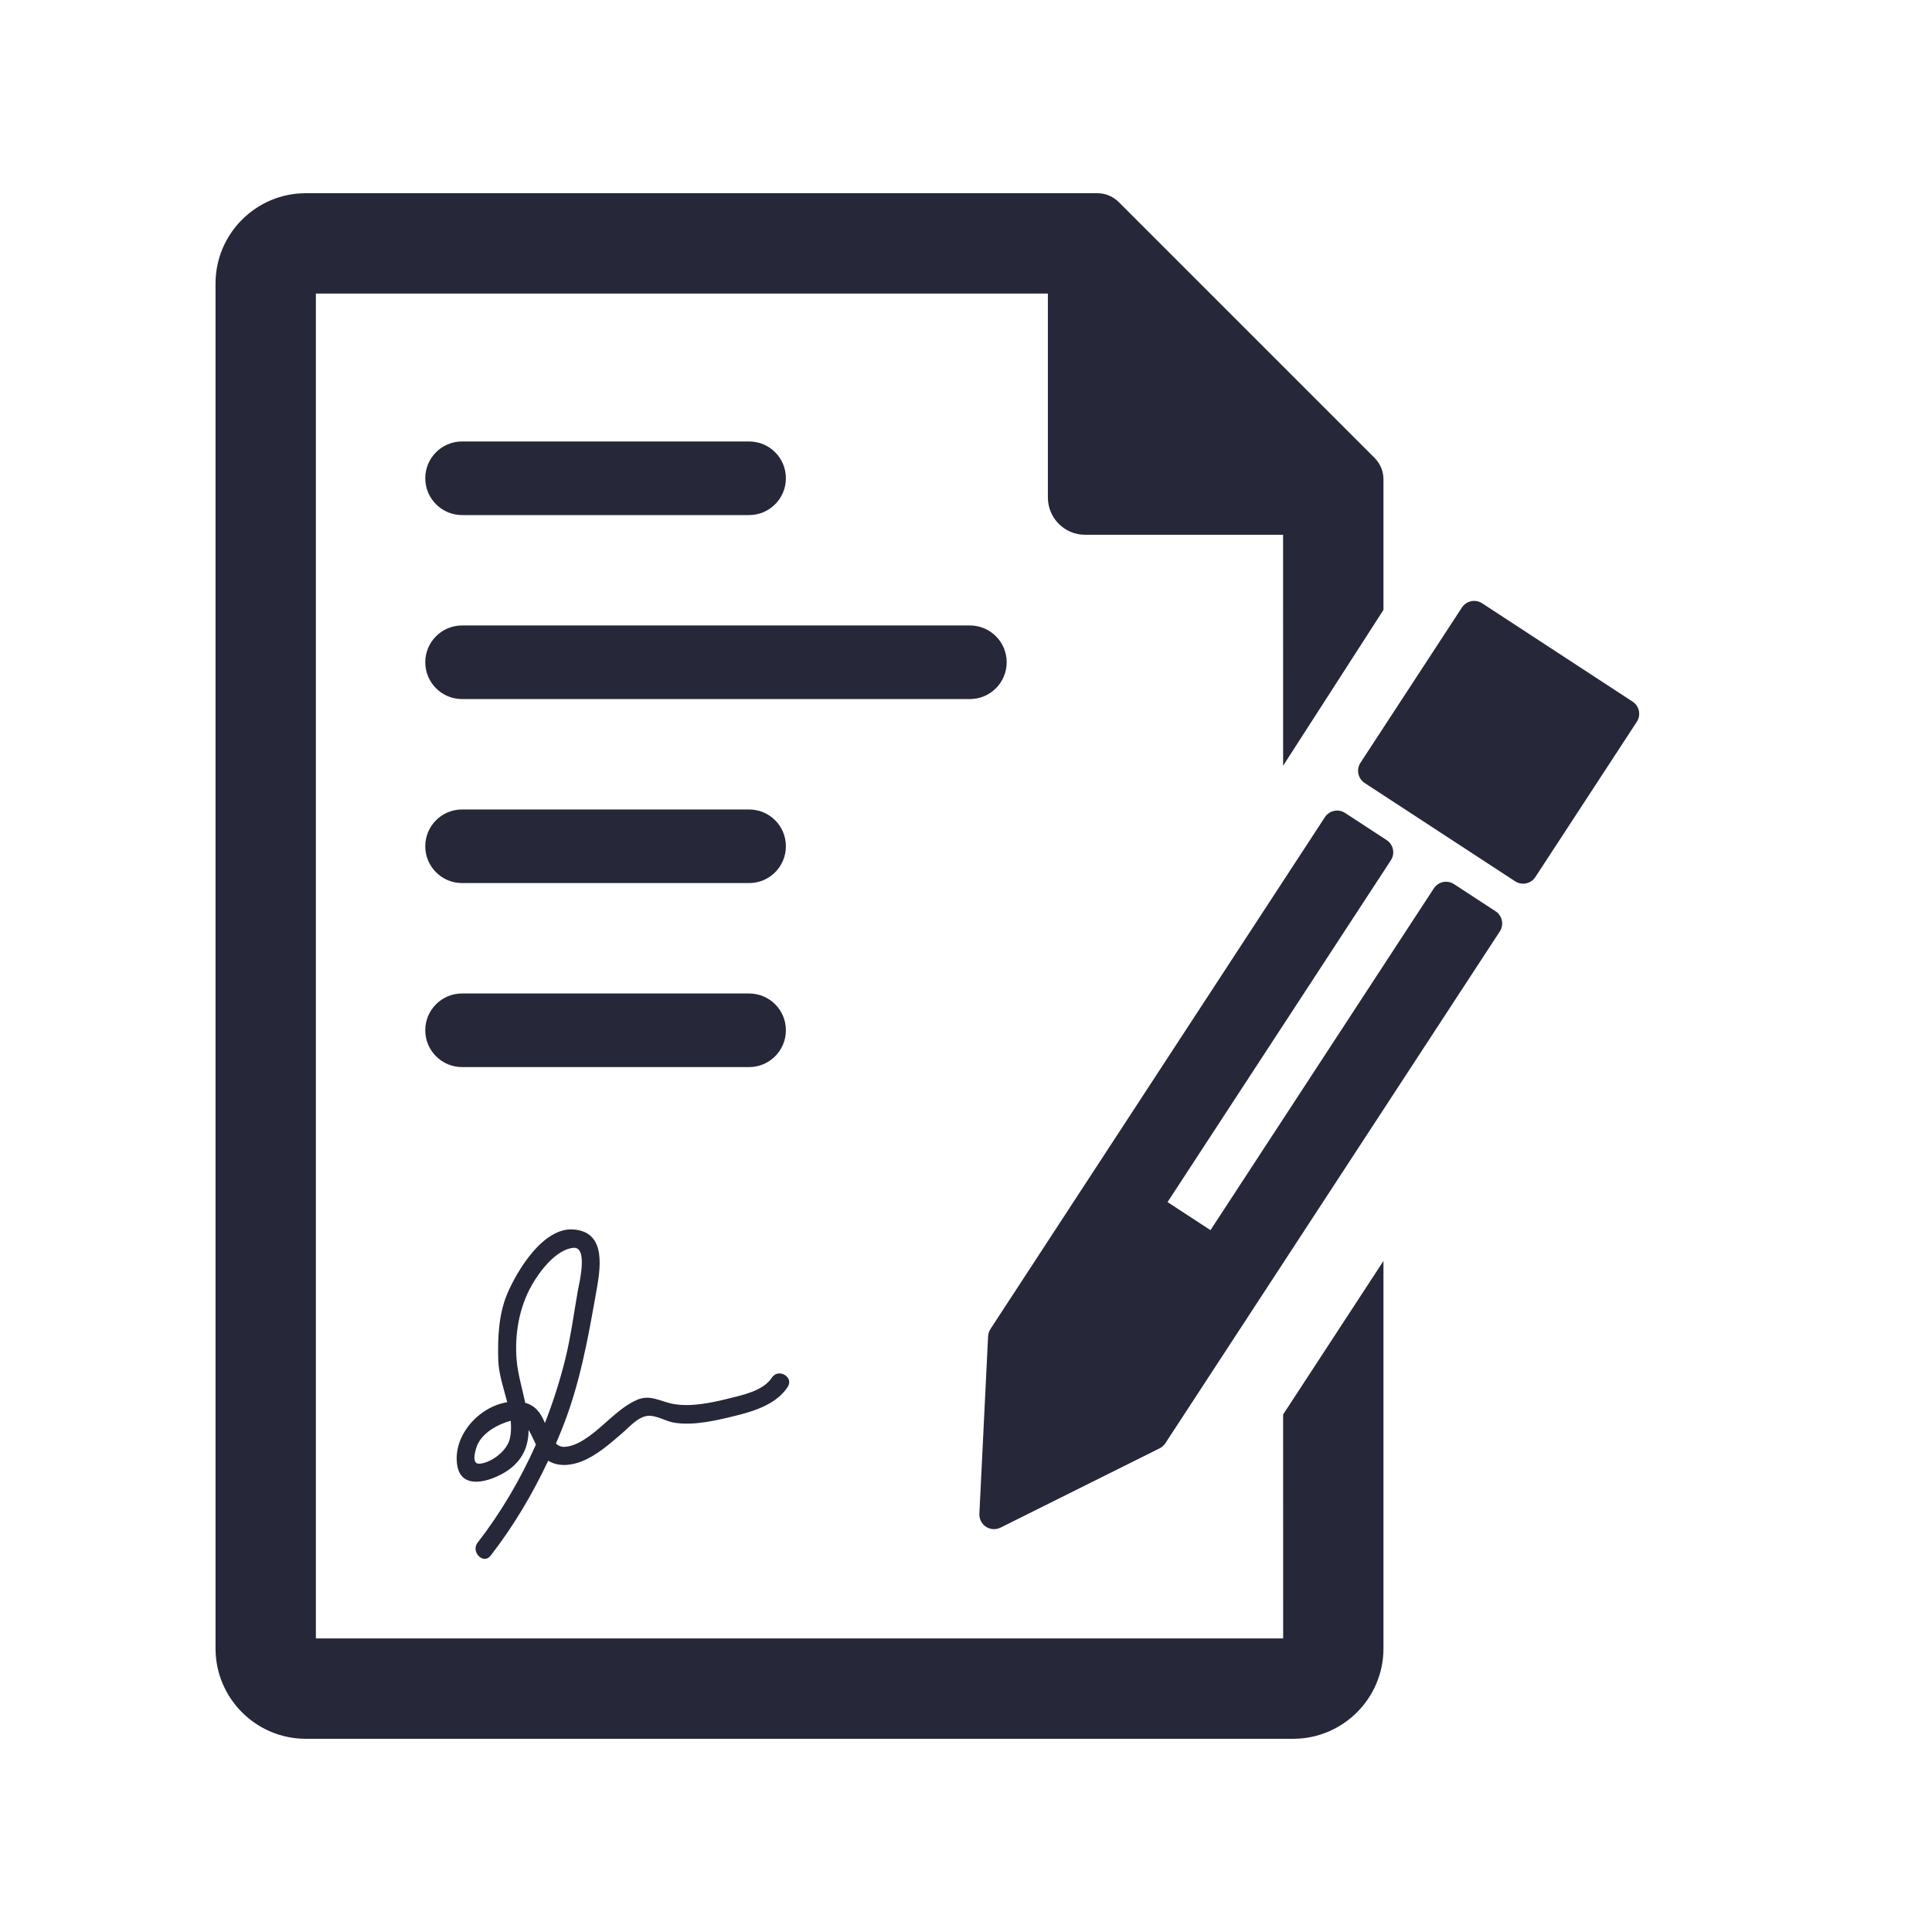
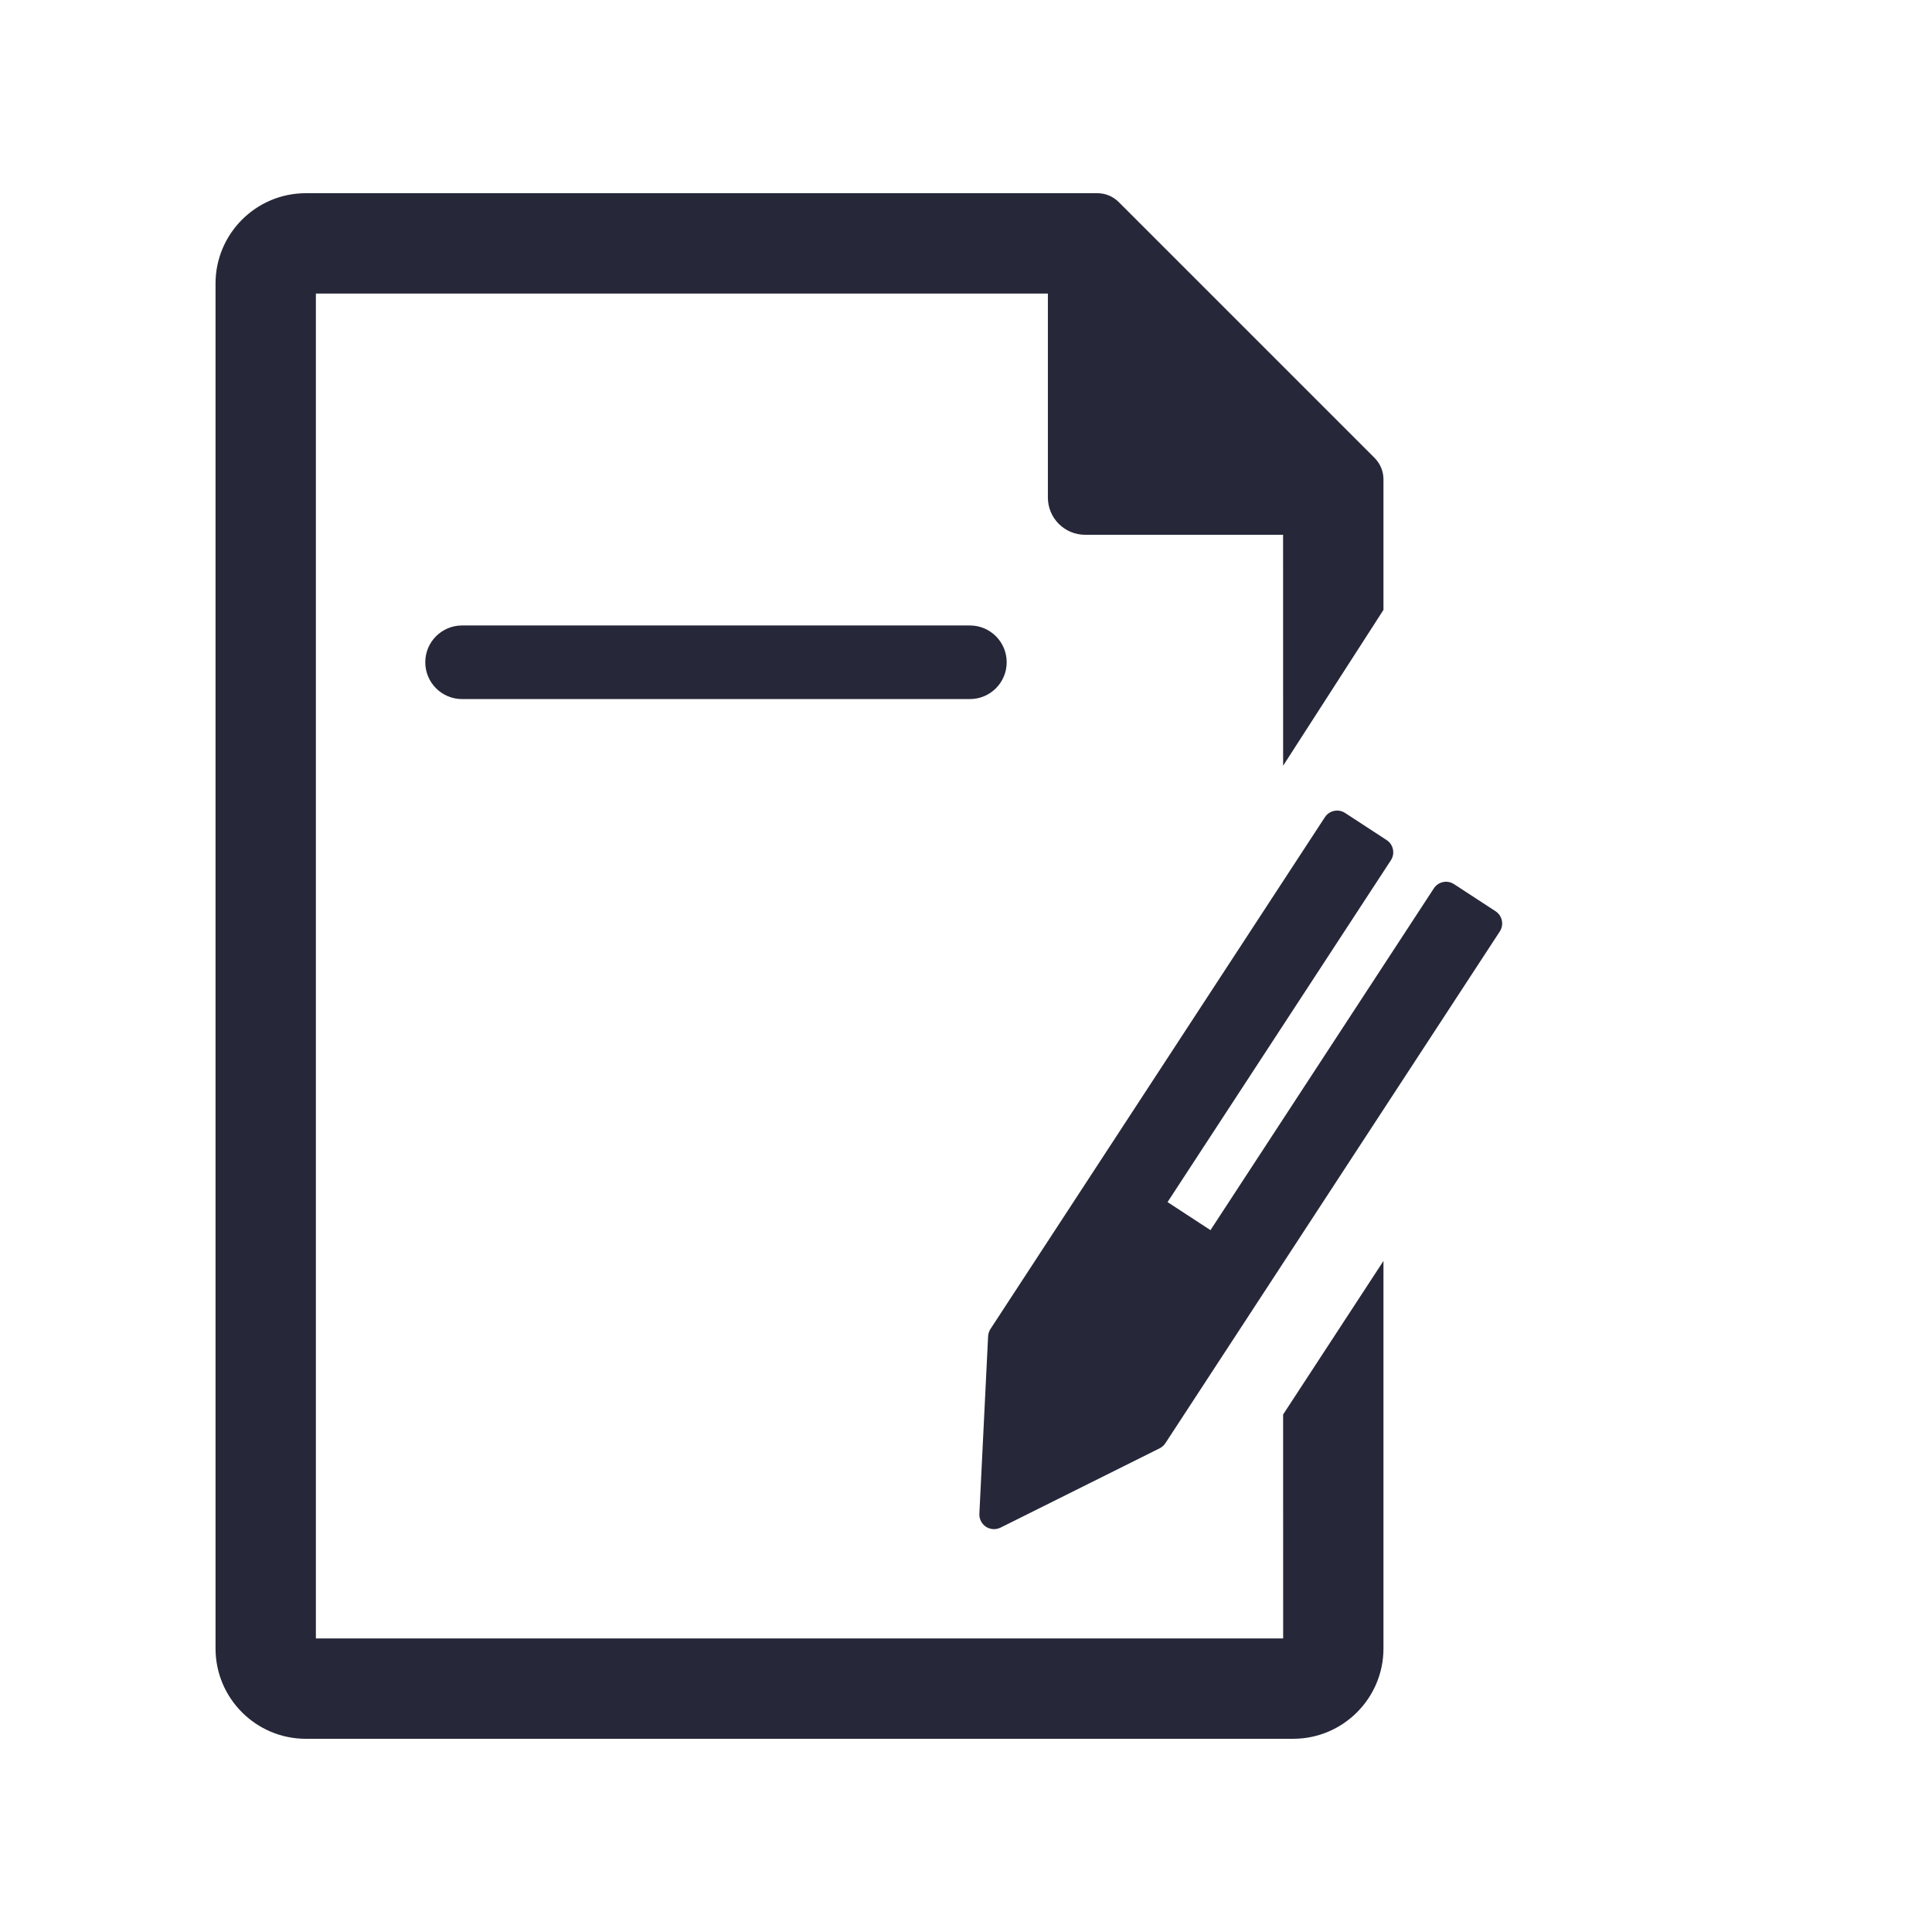
<svg xmlns="http://www.w3.org/2000/svg" width="50" height="50" viewBox="0 0 50 50" fill="none">
  <g clip-path="url(#clip0_885_17707)">
    <path d="M28.083 13.84H33.206L33.207 19.817L35.804 15.784V12.404C35.804 12.198 35.722 12 35.576 11.853L28.951 5.228C28.805 5.082 28.607 5 28.4 5H7.915C6.626 5 5.578 6.048 5.578 7.337V42.663C5.578 43.952 6.626 45 7.915 45H33.466C34.755 45 35.804 43.952 35.804 42.663V32.633L33.207 36.607L33.208 42.402H8.175V7.598H27.119V12.875C27.119 13.409 27.55 13.84 28.083 13.84Z" fill="#262839" />
    <path d="M38.705 23.583L37.631 22.882C37.456 22.767 37.221 22.816 37.107 22.992L31.327 31.836L30.216 31.11L35.995 22.265C36.11 22.09 36.061 21.855 35.886 21.741L34.812 21.04C34.637 20.925 34.402 20.974 34.288 21.149L25.634 34.393C25.597 34.449 25.576 34.514 25.572 34.581L25.346 39.177C25.34 39.311 25.405 39.439 25.517 39.513C25.63 39.586 25.773 39.594 25.893 39.535L30.012 37.482C30.072 37.452 30.123 37.406 30.16 37.35L38.814 24.107C38.929 23.932 38.88 23.698 38.705 23.583Z" fill="#262839" />
-     <path d="M42.25 18.157L38.358 15.613C38.183 15.499 37.948 15.548 37.834 15.723L35.209 19.74C35.094 19.915 35.143 20.15 35.319 20.265L39.211 22.808C39.386 22.922 39.621 22.873 39.735 22.698L42.36 18.681C42.475 18.506 42.426 18.271 42.25 18.157Z" fill="#262839" />
-     <path d="M11.958 13.33H19.387C19.913 13.33 20.339 12.903 20.339 12.377C20.339 11.851 19.913 11.425 19.387 11.425H11.958C11.432 11.425 11.006 11.851 11.006 12.377C11.006 12.903 11.432 13.33 11.958 13.33Z" fill="#262839" />
    <path d="M26.053 17.139C26.053 16.613 25.627 16.187 25.101 16.187H11.958C11.432 16.187 11.006 16.613 11.006 17.139C11.006 17.665 11.432 18.092 11.958 18.092H25.101C25.627 18.092 26.053 17.665 26.053 17.139Z" fill="#262839" />
-     <path d="M11.958 22.854H19.387C19.913 22.854 20.339 22.427 20.339 21.901C20.339 21.375 19.913 20.949 19.387 20.949H11.958C11.432 20.949 11.006 21.375 11.006 21.901C11.006 22.427 11.432 22.854 11.958 22.854Z" fill="#262839" />
-     <path d="M11.958 27.616H19.387C19.913 27.616 20.339 27.189 20.339 26.663C20.339 26.137 19.913 25.711 19.387 25.711H11.958C11.432 25.711 11.006 26.137 11.006 26.663C11.006 27.189 11.432 27.616 11.958 27.616Z" fill="#262839" />
-     <path d="M12.361 39.923C12.176 40.163 12.511 40.502 12.698 40.26C13.29 39.495 13.779 38.672 14.187 37.803C14.441 37.963 14.776 37.931 15.05 37.822C15.445 37.667 15.781 37.366 16.1 37.093C16.288 36.932 16.508 36.667 16.769 36.641C16.969 36.622 17.238 36.783 17.437 36.817C17.958 36.906 18.567 36.755 19.069 36.631C19.547 36.513 20.105 36.326 20.386 35.894C20.554 35.636 20.142 35.398 19.975 35.654C19.75 36 19.201 36.108 18.83 36.2C18.395 36.307 17.889 36.413 17.441 36.337C17.102 36.279 16.829 36.075 16.481 36.23C16.015 36.437 15.659 36.874 15.248 37.168C15.063 37.3 14.853 37.427 14.623 37.444C14.528 37.452 14.451 37.417 14.387 37.359C14.437 37.242 14.488 37.124 14.535 37.004C15 35.852 15.21 34.681 15.425 33.467C15.535 32.85 15.717 31.877 14.833 31.818C14.051 31.766 13.376 32.893 13.126 33.487C12.903 34.018 12.878 34.635 12.895 35.203C12.906 35.556 13.033 35.923 13.127 36.289C12.377 36.409 11.716 37.166 11.832 37.917C11.946 38.656 12.87 38.275 13.215 38.001C13.564 37.724 13.677 37.379 13.681 37.006C13.75 37.121 13.808 37.258 13.869 37.387C13.466 38.29 12.962 39.148 12.361 39.923ZM13.196 37.228C13.126 37.542 12.728 37.852 12.415 37.881C12.169 37.904 12.319 37.464 12.368 37.366C12.521 37.057 12.899 36.856 13.217 36.769C13.232 36.924 13.23 37.077 13.196 37.228ZM13.594 36.306C13.513 35.927 13.4 35.547 13.371 35.203C13.315 34.538 13.433 33.842 13.762 33.261C13.968 32.898 14.388 32.342 14.833 32.294C15.23 32.252 14.988 33.219 14.953 33.413C14.847 34.012 14.771 34.607 14.623 35.2C14.485 35.75 14.311 36.295 14.102 36.828C13.991 36.552 13.847 36.375 13.594 36.306Z" fill="#262839" />
  </g>
  <defs>
    <clipPath id="clip0_885_17707">
      <rect width="40" height="40" fill="white" transform="translate(4 5)" />
    </clipPath>
  </defs>
</svg>